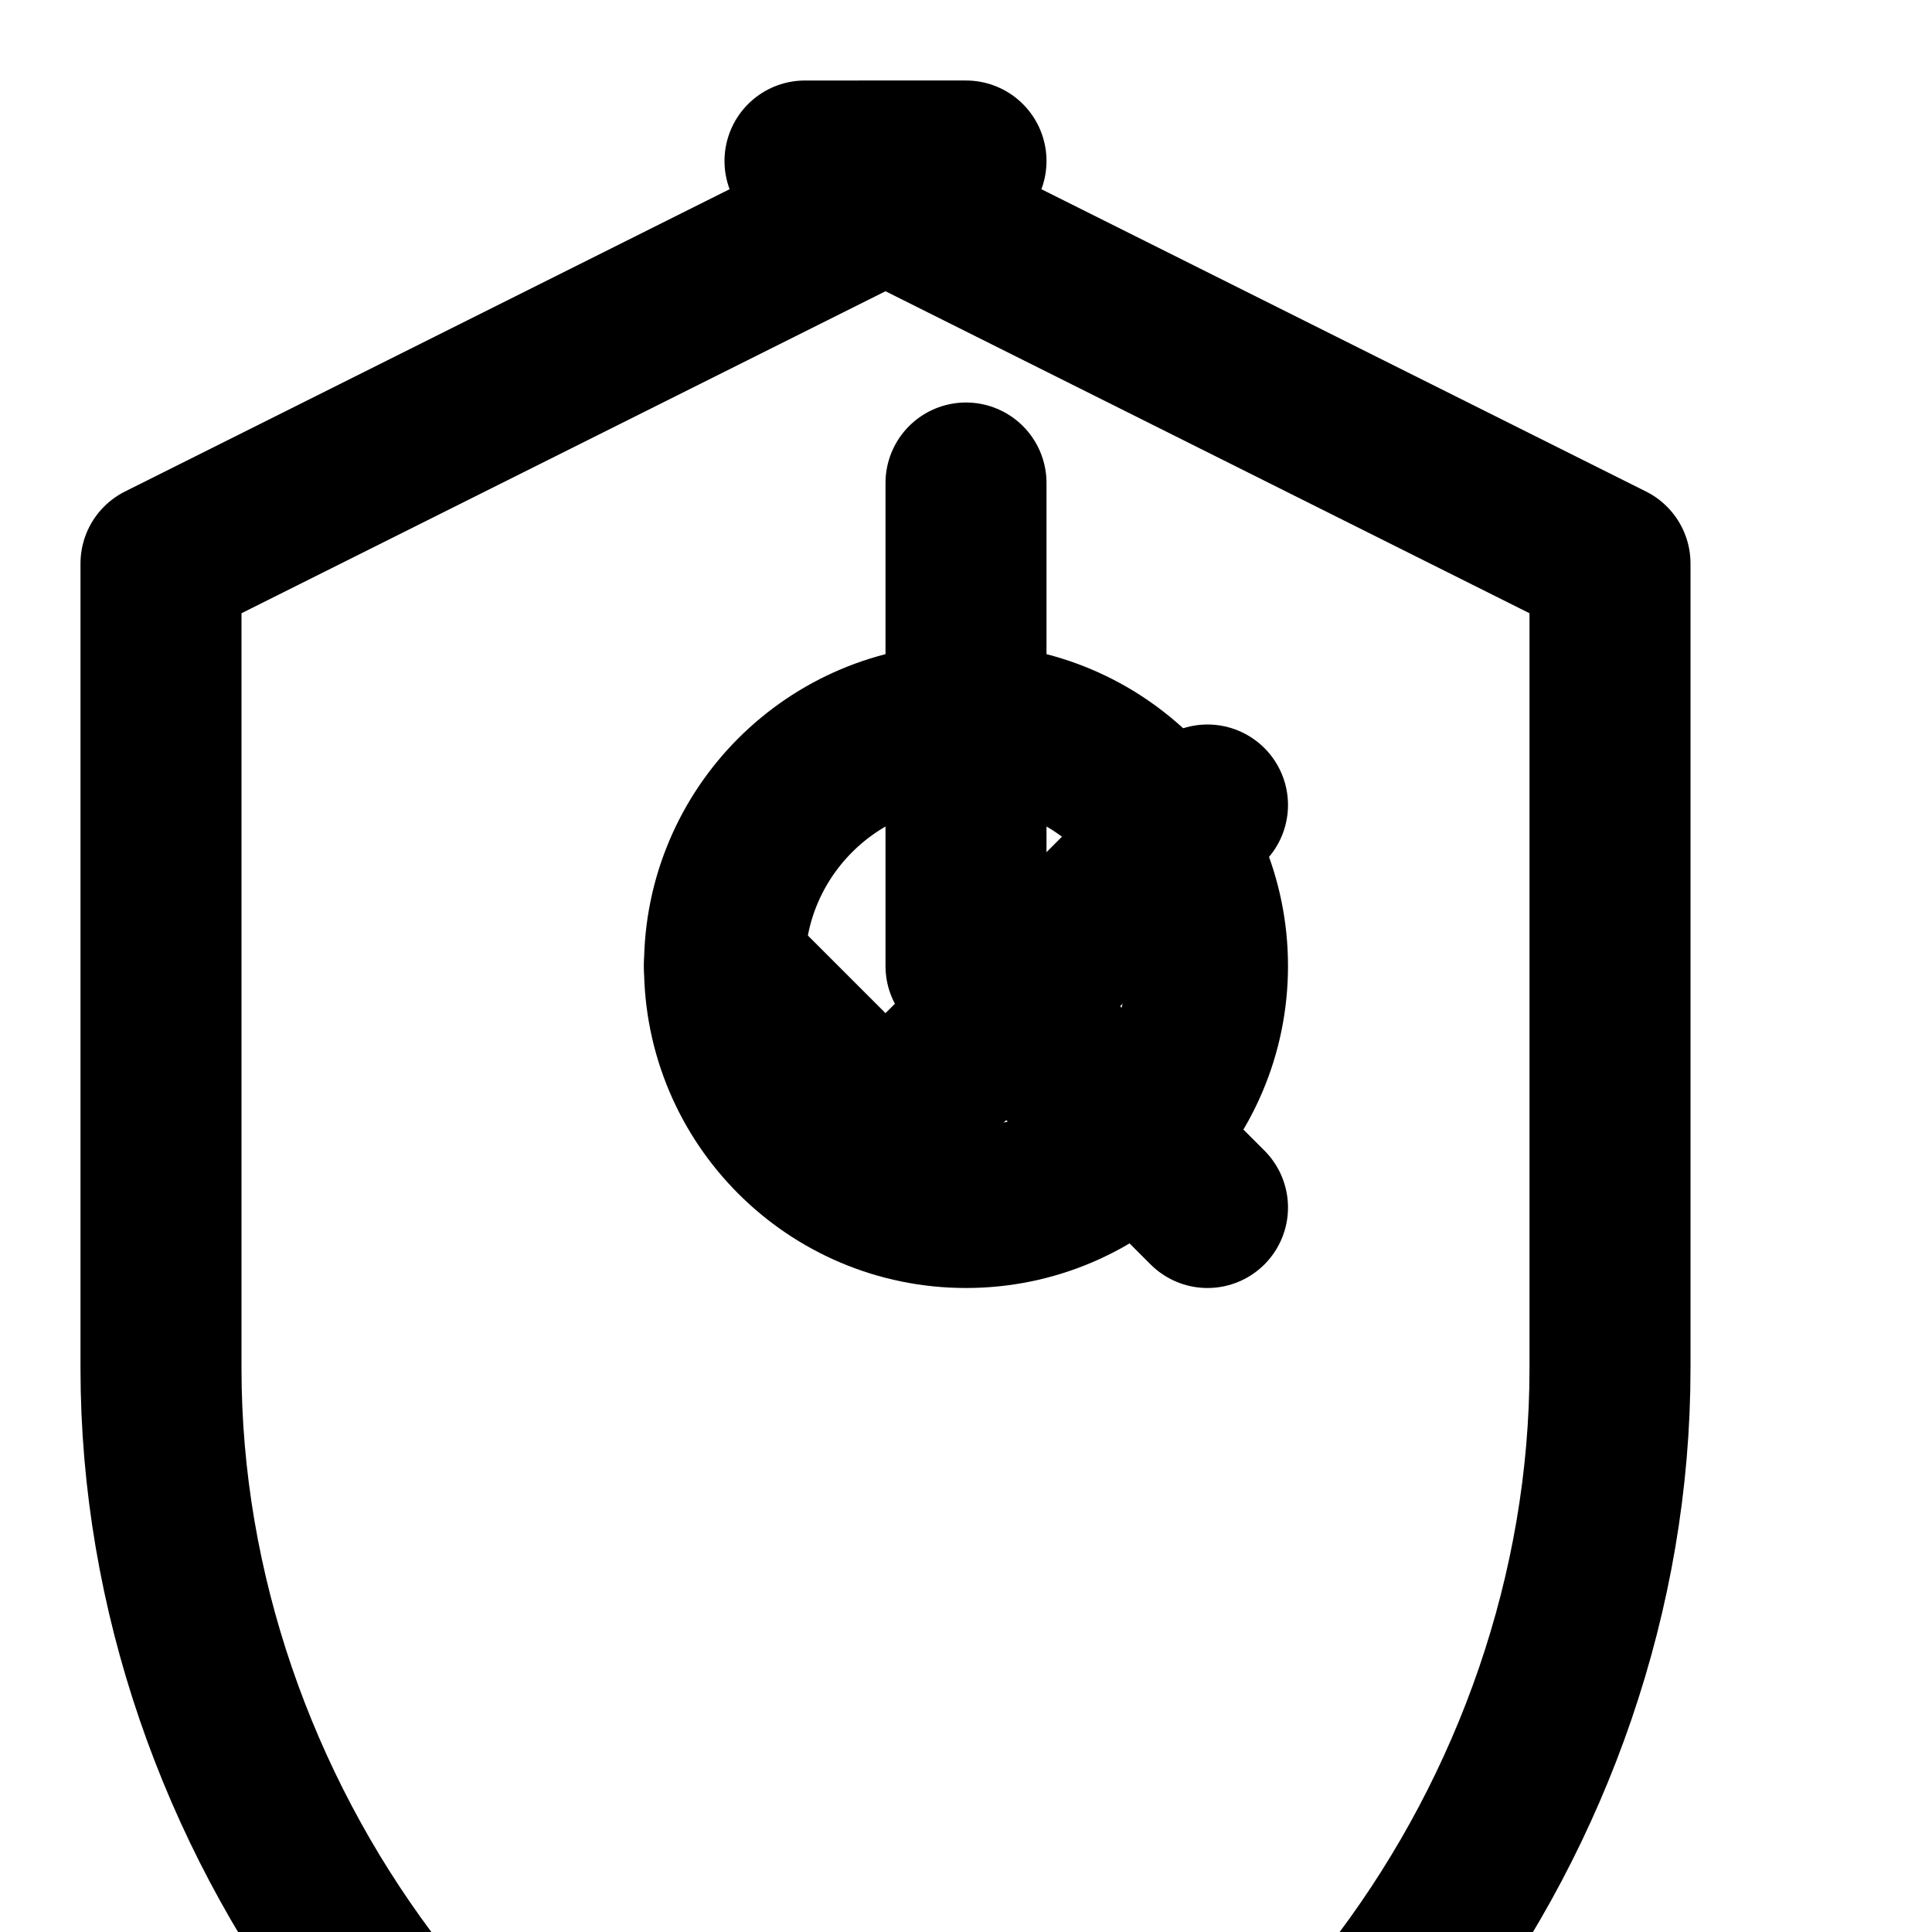
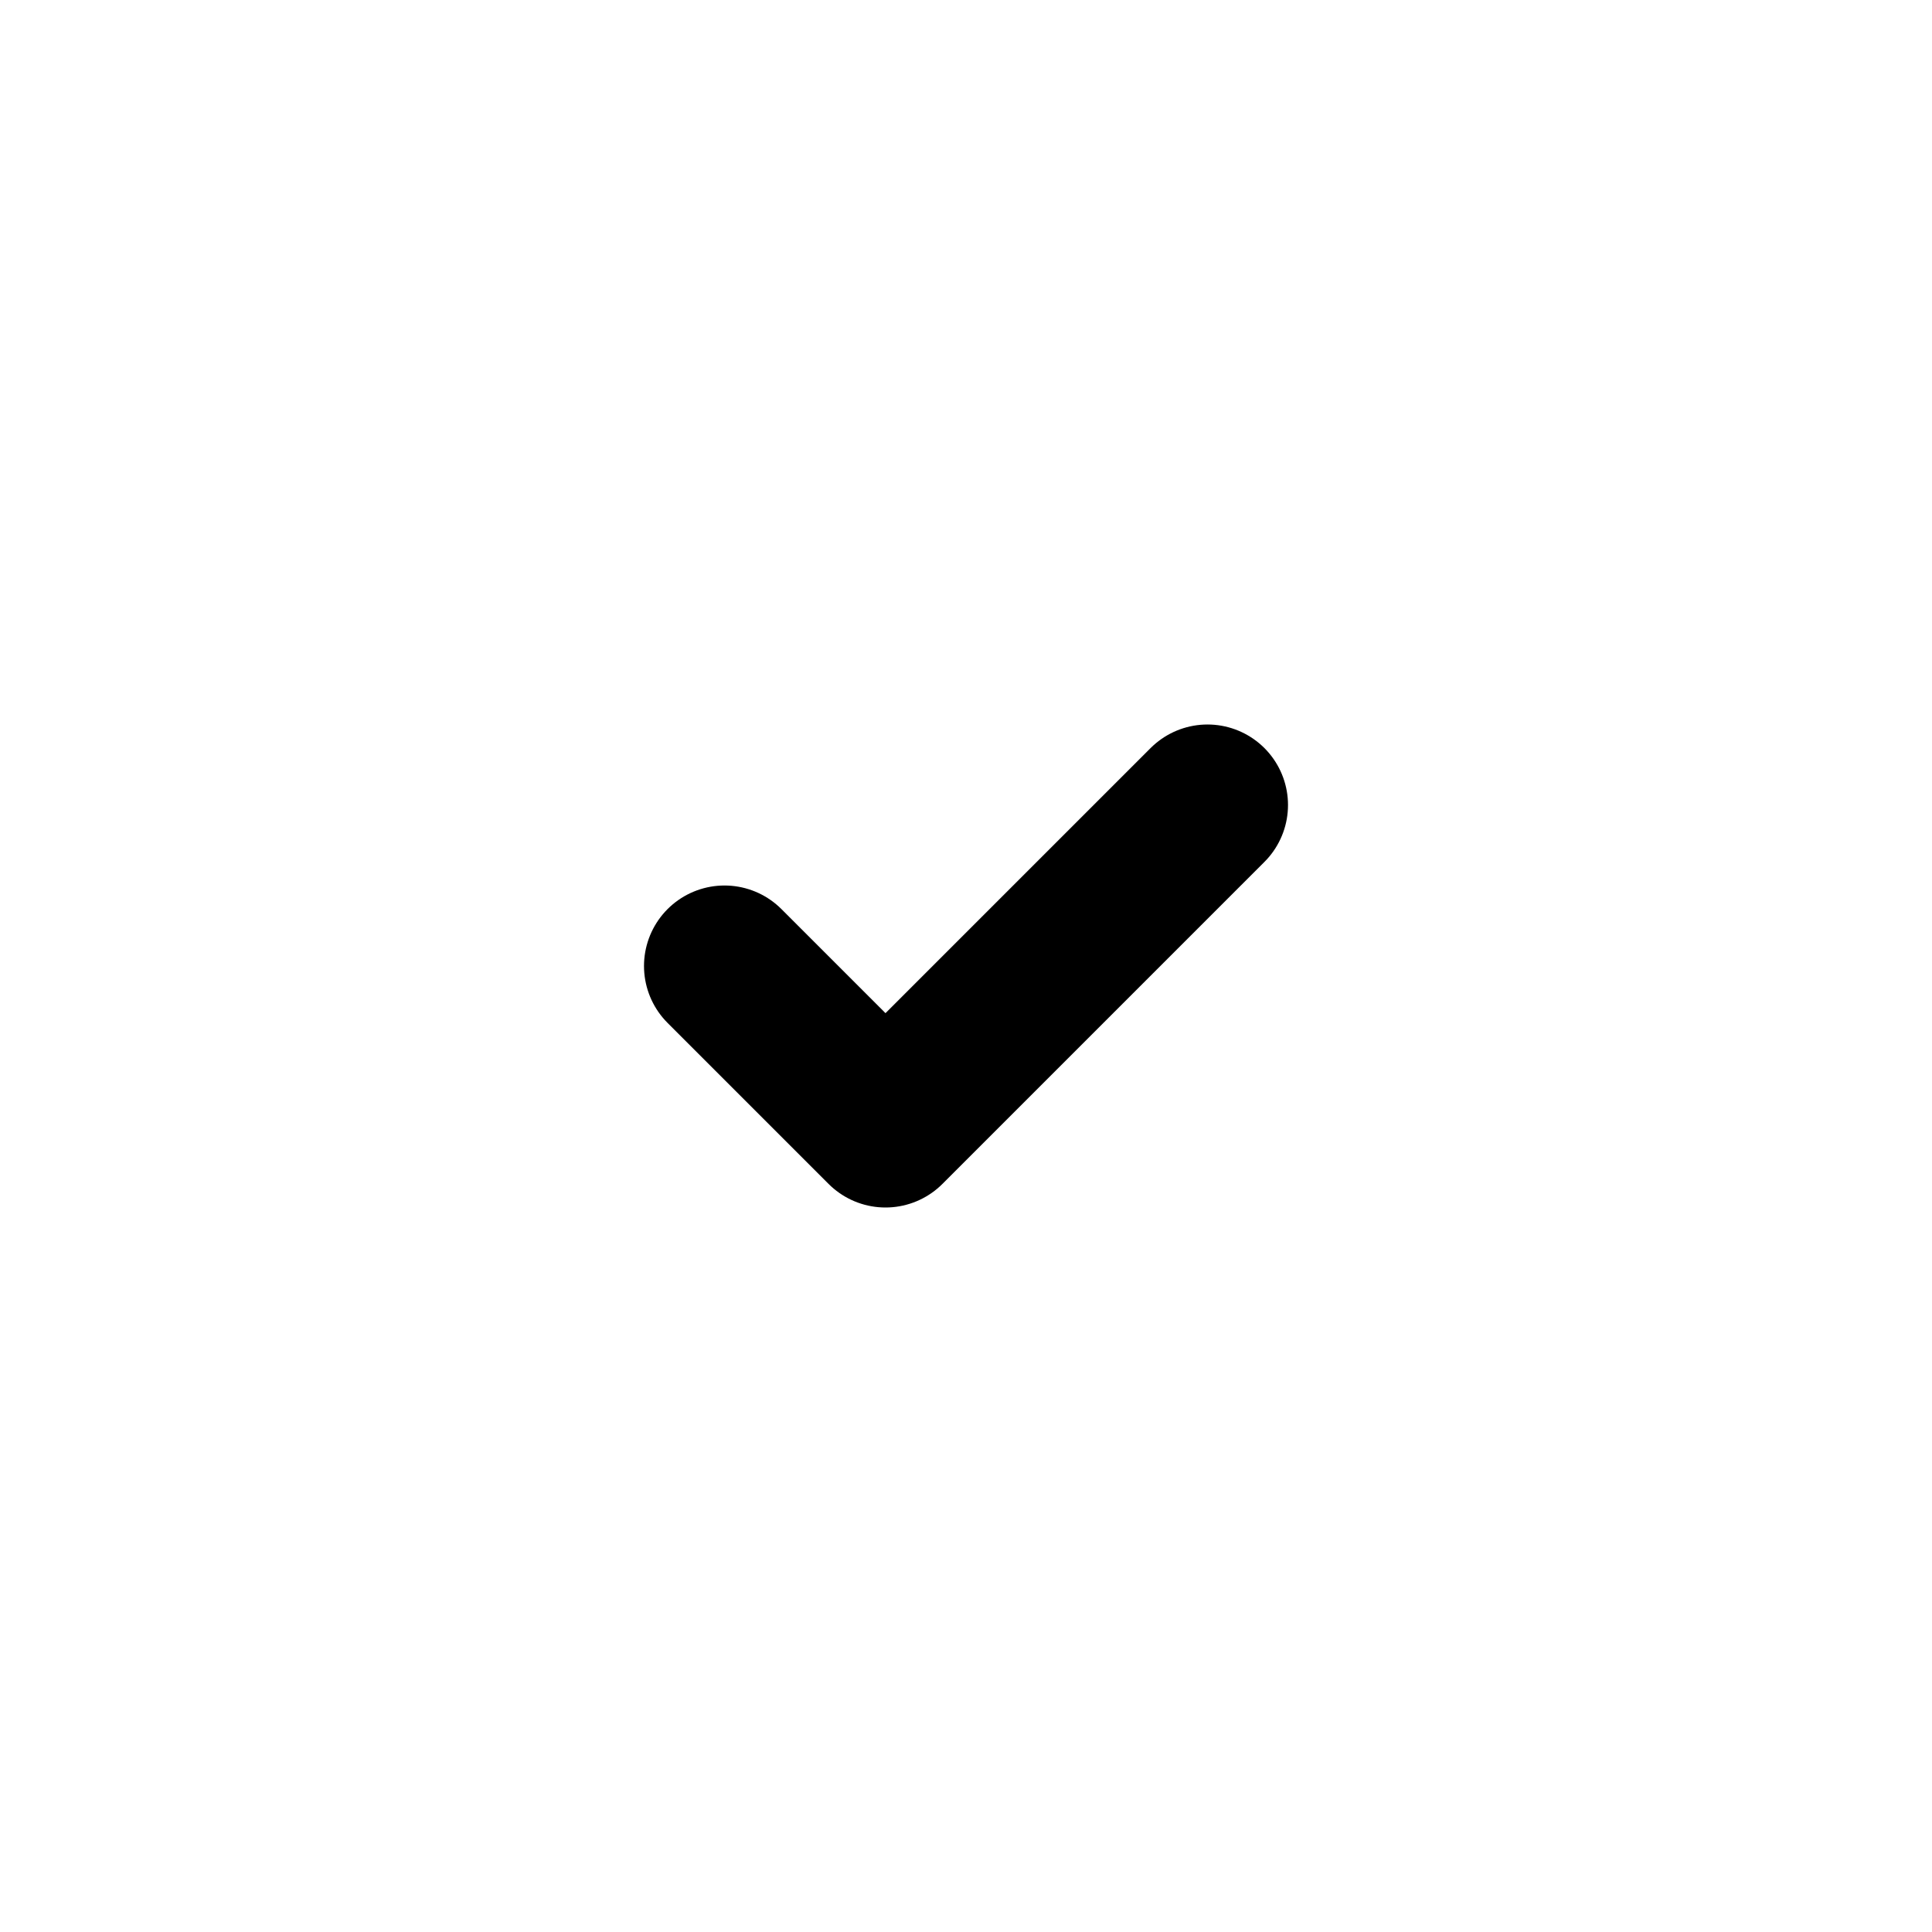
<svg xmlns="http://www.w3.org/2000/svg" viewBox="0 0 24 24" fill="none" stroke="currentColor" stroke-width="2" stroke-linecap="round" stroke-linejoin="round">
-   <path d="M12 2L2 7v10c0 5.55 3.84 10.74 9 12 5.16-1.26 9-6.45 9-12V7l-10-5z" />
  <path d="M9 12l2 2 4-4" />
-   <circle cx="12" cy="12" r="3" fill="none" stroke="currentColor" stroke-width="2" />
-   <path d="M12 6v6l3 3" />
</svg>